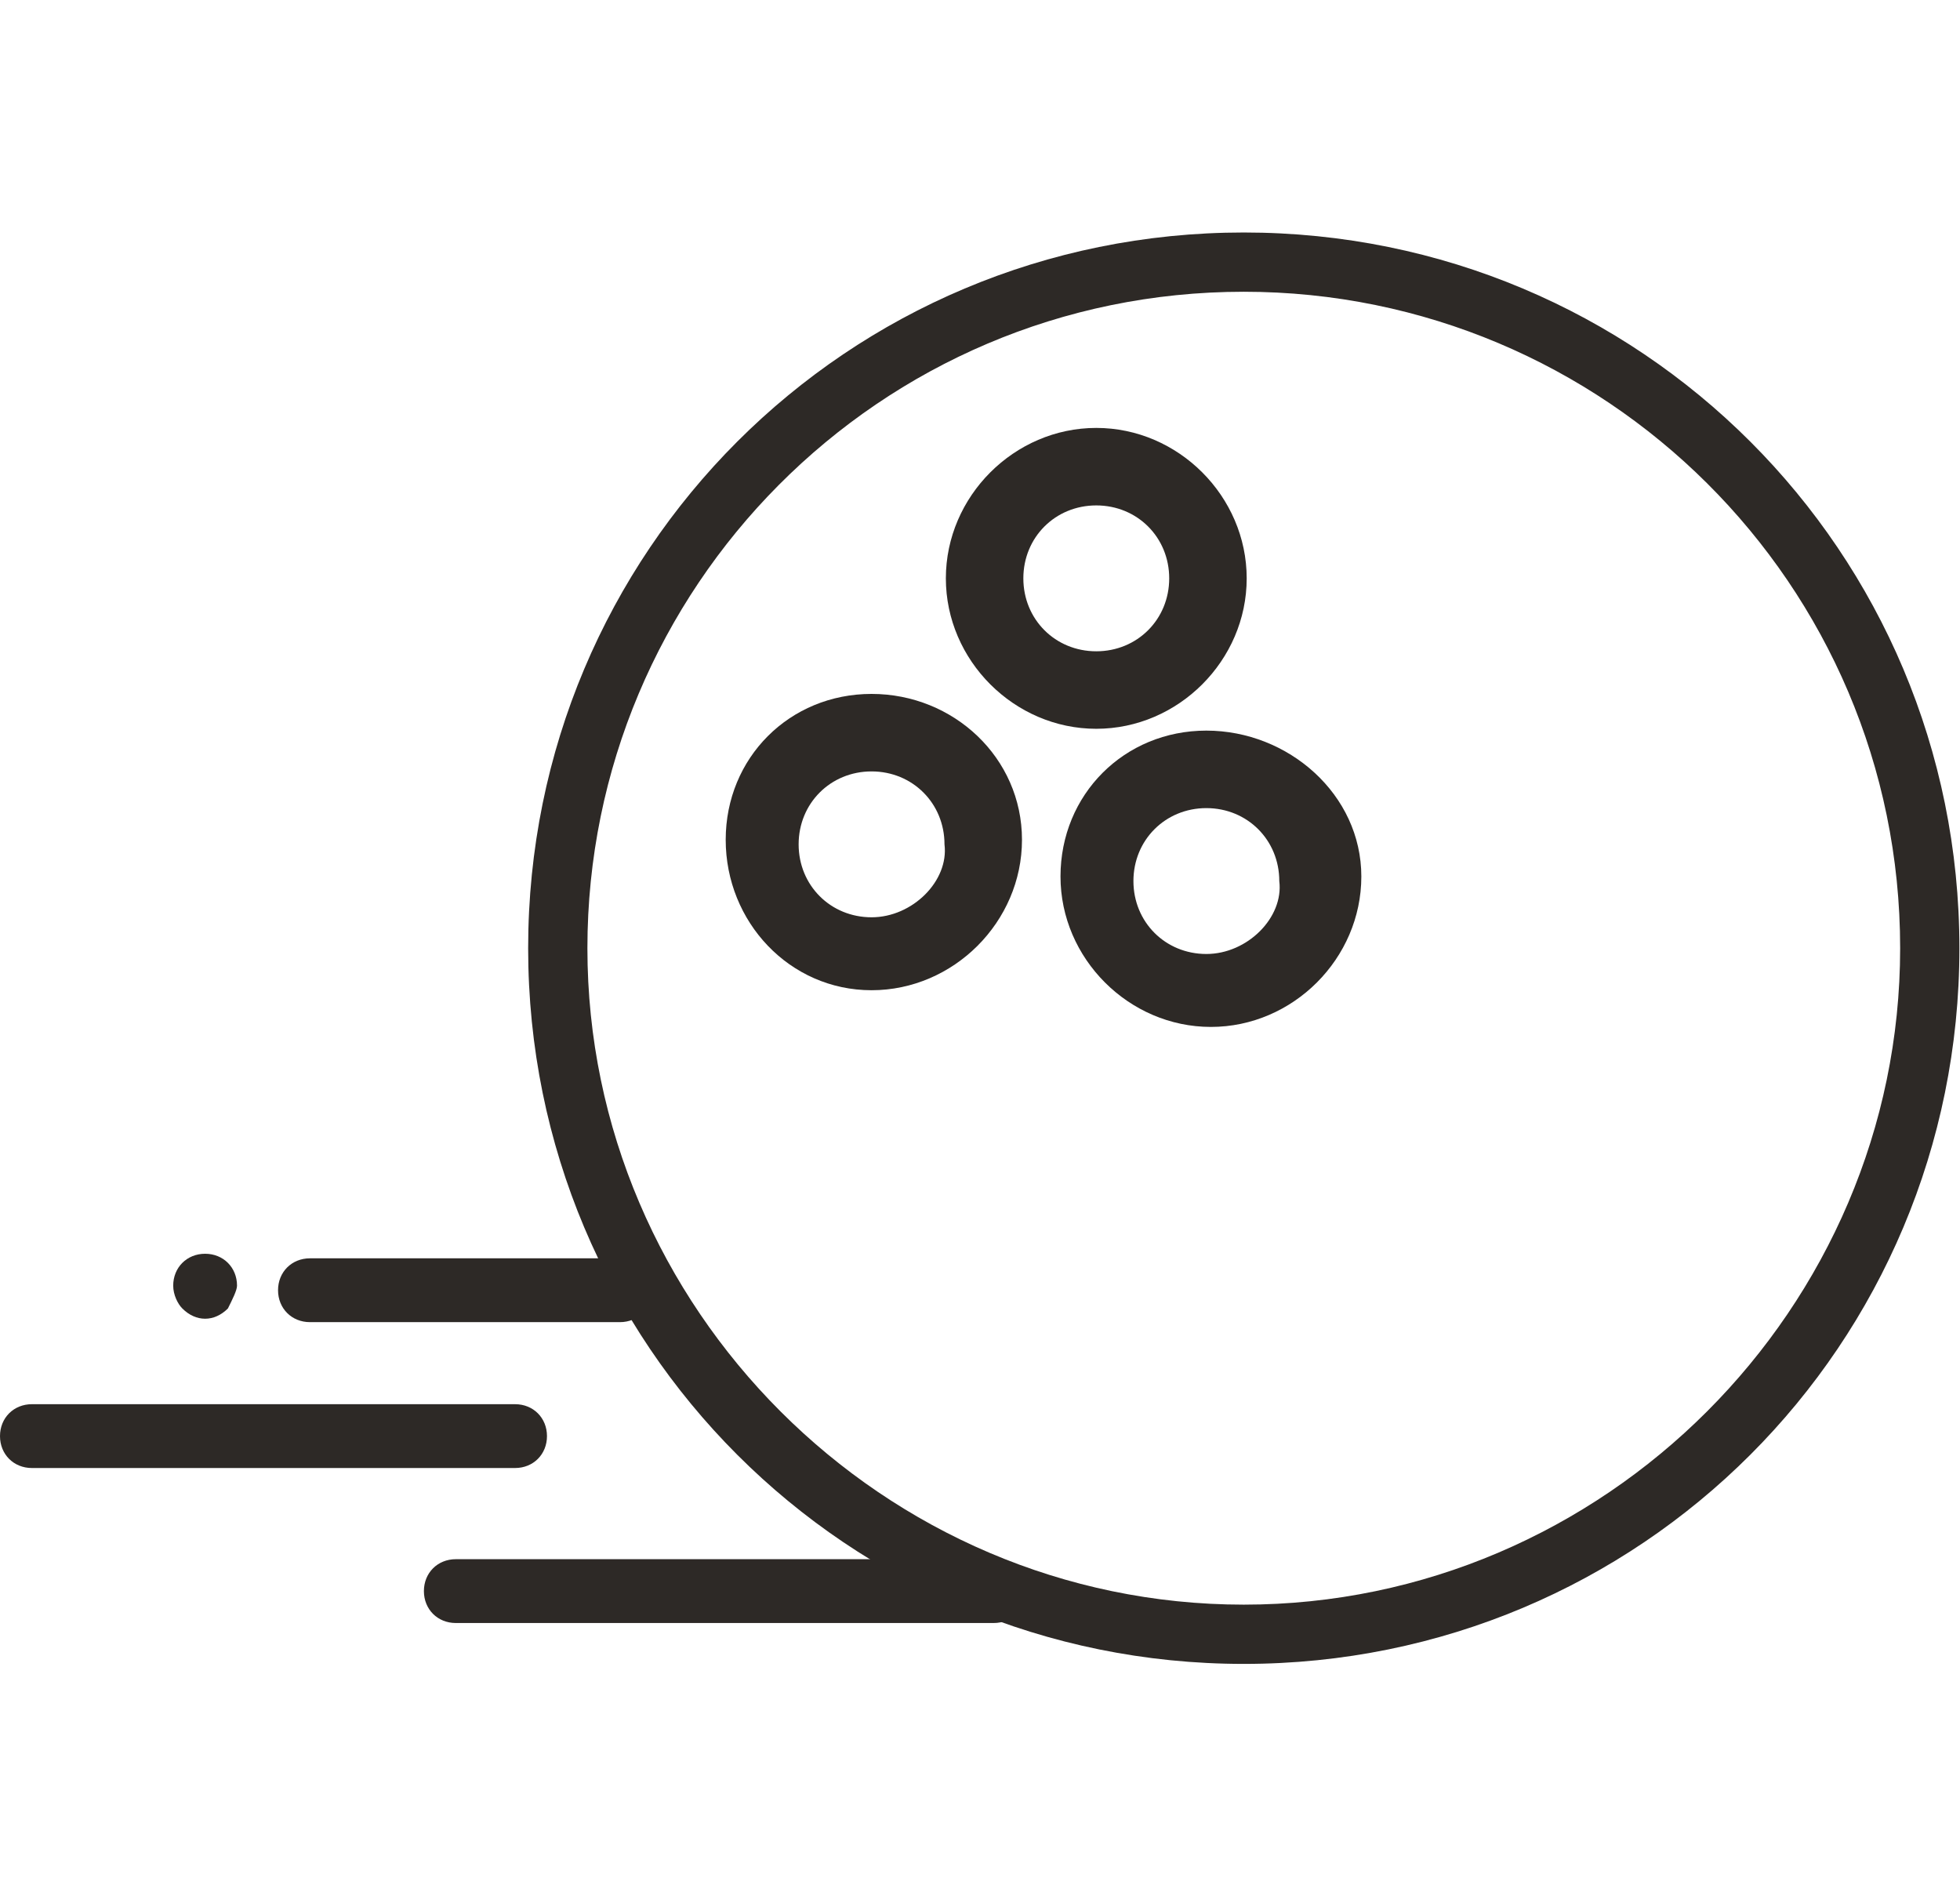
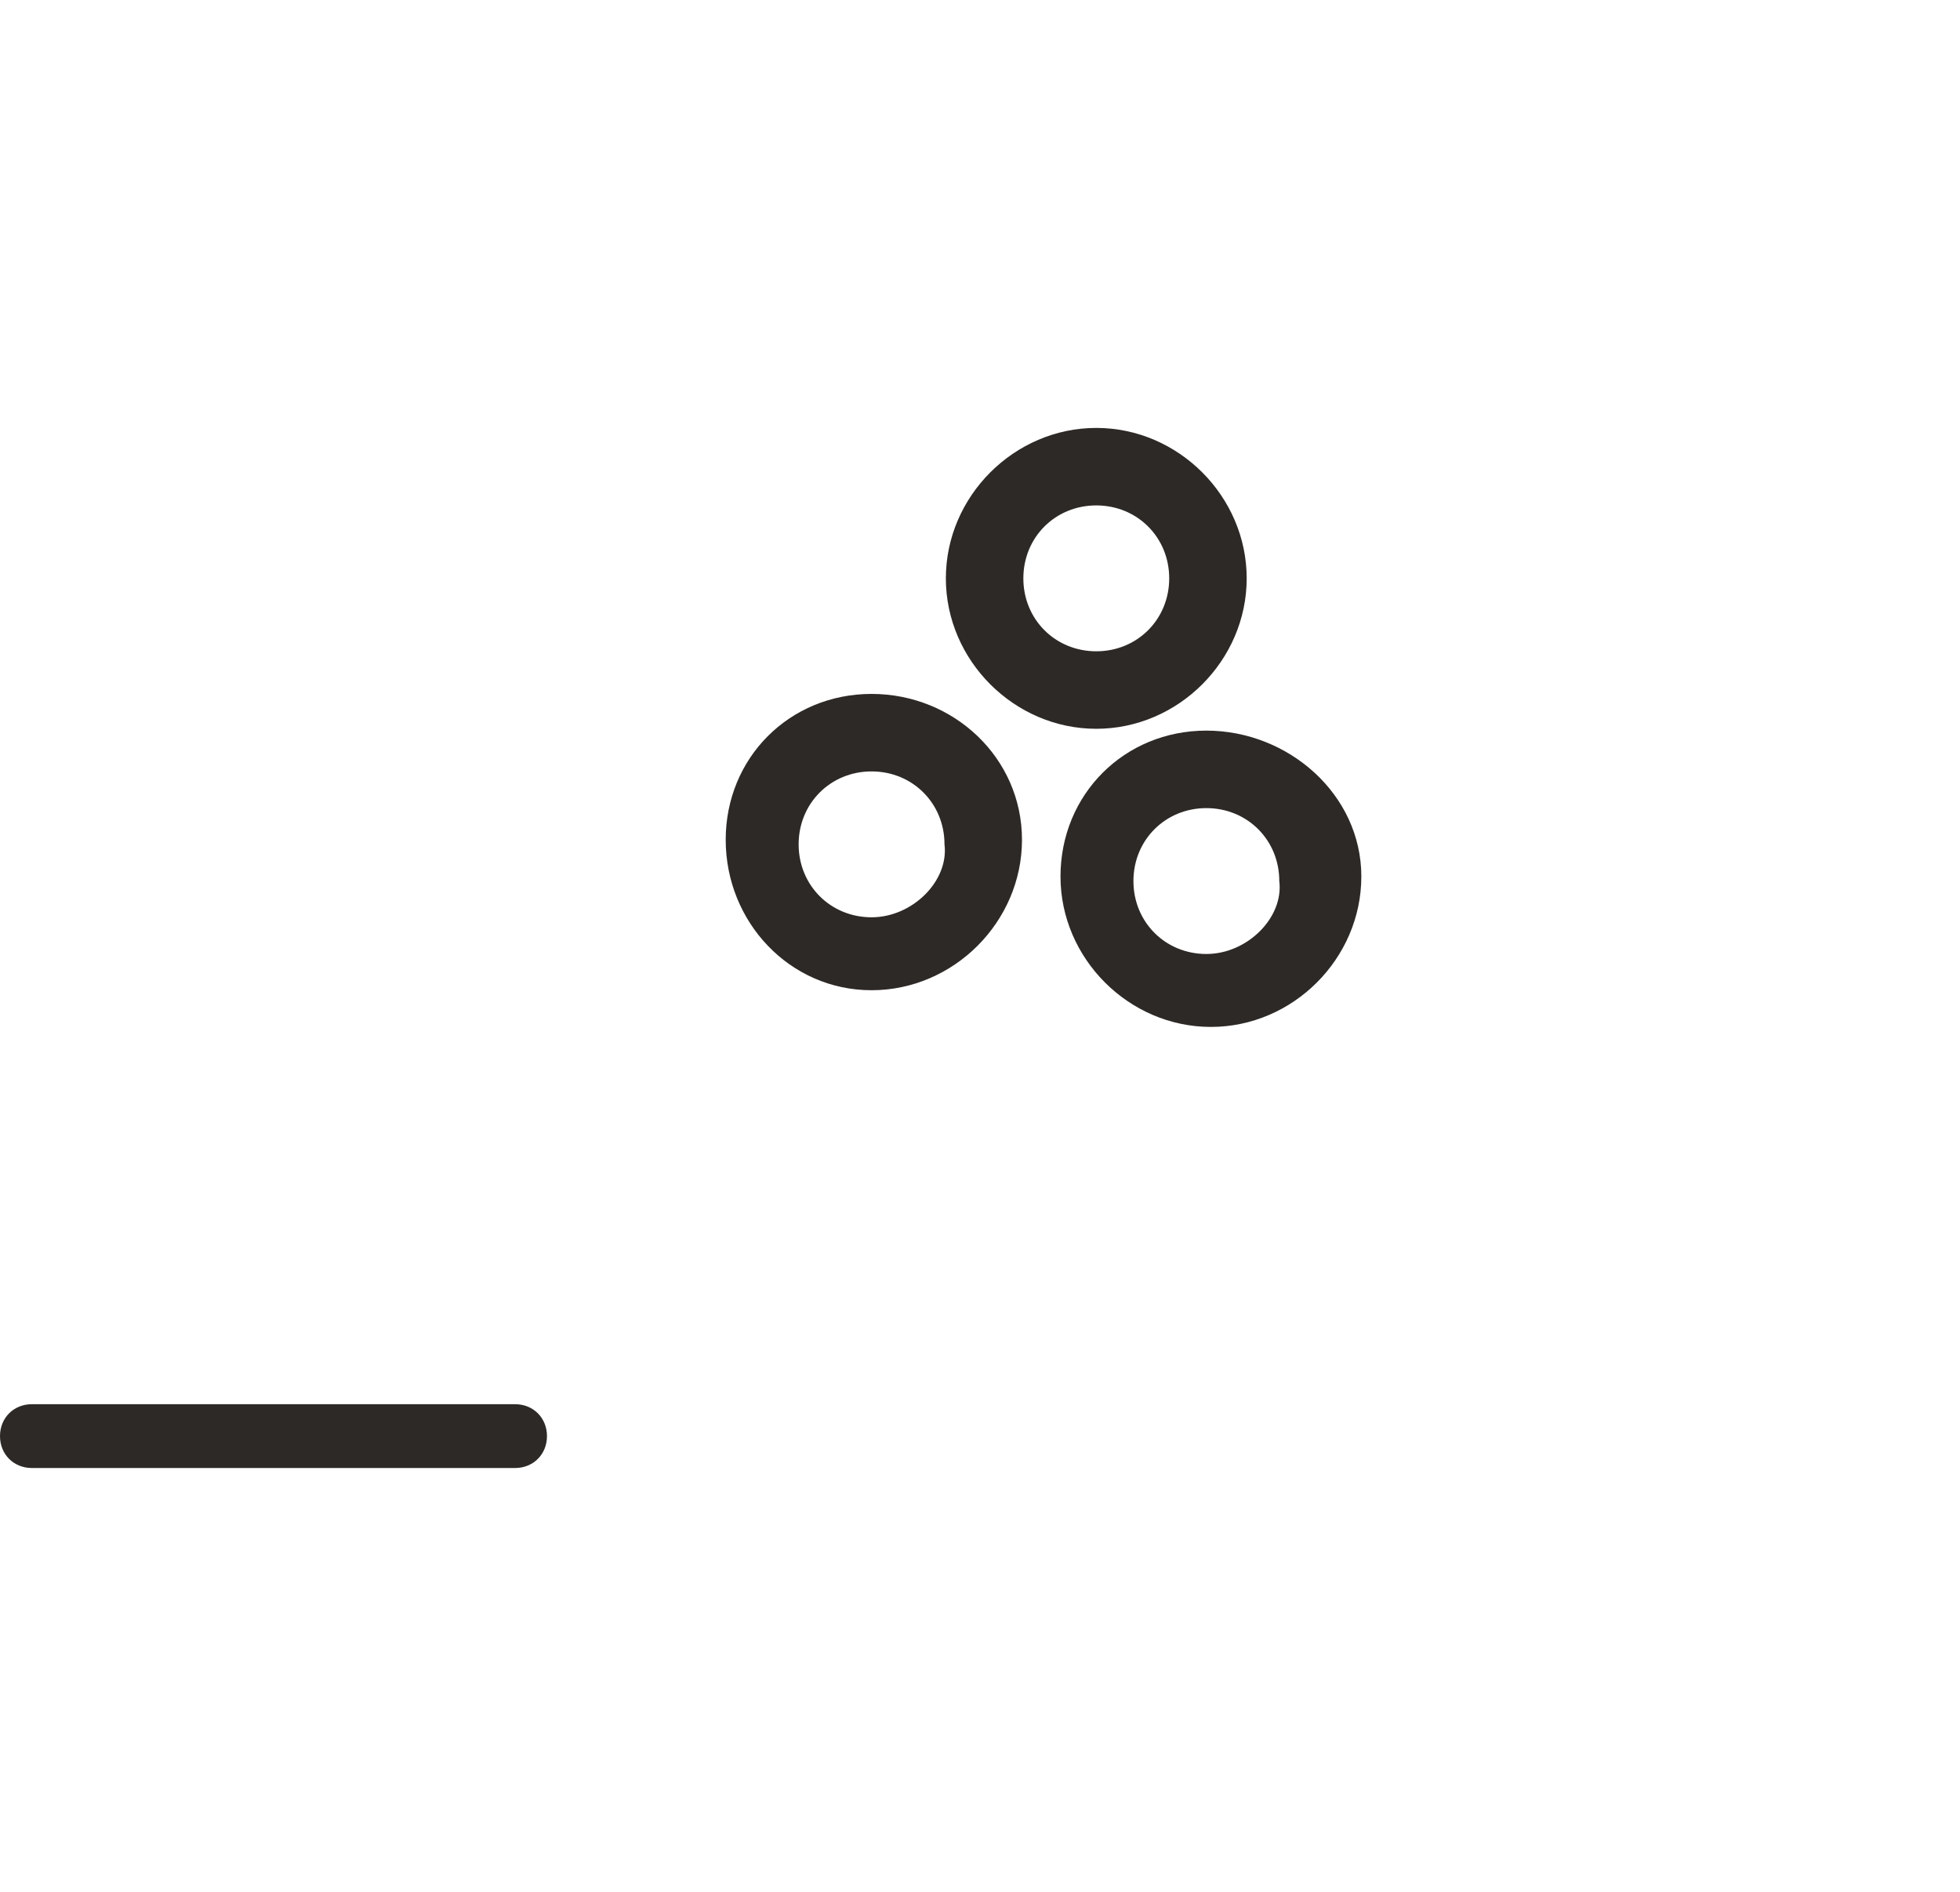
<svg xmlns="http://www.w3.org/2000/svg" version="1.1" id="Layer_1" x="0px" y="0px" viewBox="0 0 43 41.5" style="enable-background:new 0 0 43 41.5;" xml:space="preserve">
  <style type="text/css">
	.st0{fill:#2D2926;}
</style>
  <g id="Group_1654" transform="translate(-23.103 -19.717)">
    <g id="Group_1628" transform="translate(20.29 19.717)">
      <g id="Group_1566" transform="translate(2.813)">
        <g id="Group_1565" transform="translate(0 16.203)">
-           <path id="Path_877" class="st0" d="M21.7,18H10c-0.4,0-0.7,0.3-0.7,0.7c0,0.4,0.3,0.7,0.7,0.7h11.8c0.4,0,0.7-0.3,0.7-0.7      C22.4,18.3,22.1,18,21.7,18z" />
          <path id="Path_876" class="st0" d="M11.3,14.6H0.7c-0.4,0-0.7,0.3-0.7,0.7C0,15.7,0.3,16,0.7,16l0,0l10.6,0      c0.4,0,0.7-0.3,0.7-0.7C12,14.9,11.7,14.6,11.3,14.6C11.3,14.6,11.3,14.6,11.3,14.6z" />
-           <path id="Path_878" class="st0" d="M13.6,11.4H6.8c-0.4,0-0.7,0.3-0.7,0.7s0.3,0.7,0.7,0.7l0,0h6.8c0.4,0,0.7-0.3,0.7-0.7      C14.3,11.7,14,11.4,13.6,11.4C13.6,11.4,13.6,11.4,13.6,11.4z" />
-           <path id="Path_879" class="st0" d="M5.2,12c0-0.4-0.3-0.7-0.7-0.7c-0.4,0-0.7,0.3-0.7,0.7c0,0.2,0.1,0.4,0.2,0.5      c0.3,0.3,0.7,0.3,1,0c0,0,0,0,0,0C5.1,12.3,5.2,12.1,5.2,12z" />
        </g>
        <g id="Group_1564" transform="translate(10.187)">
          <g id="Group_1560">
-             <path id="Path_871" class="st0" d="M17.1,36.5L17.1,36.5c-8.7,0-15.7-7-15.7-15.7c0-8.7,7-15.7,15.7-15.7       c8.7,0,15.7,7,15.7,15.7C32.8,29.5,25.8,36.5,17.1,36.5z M17.1,6.4c-8,0-14.4,6.5-14.4,14.4s6.5,14.4,14.4,14.4       s14.4-6.5,14.4-14.4c0,0,0,0,0,0C31.5,12.8,25,6.4,17.1,6.4L17.1,6.4z" />
-           </g>
+             </g>
          <g id="Group_1561" transform="translate(7.964 3.787)">
            <path id="Path_872" class="st0" d="M5.9,12.2c1.8,0,3.3-1.5,3.3-3.3c0-1.8-1.5-3.3-3.3-3.3c-1.8,0-3.3,1.5-3.3,3.3       S4.1,12.2,5.9,12.2L5.9,12.2z M5.9,7.3c0.9,0,1.6,0.7,1.6,1.6c0,0.9-0.7,1.6-1.6,1.6S4.3,9.8,4.3,8.9l0,0C4.3,8,5,7.3,5.9,7.3z       " />
          </g>
          <g id="Group_1562" transform="translate(10.079 9.427)">
            <path id="Path_873" class="st0" d="M6.2,6.6C4.4,6.6,3,8,3,9.8c0,1.8,1.5,3.3,3.3,3.3c1.8,0,3.3-1.5,3.3-3.3S8,6.6,6.2,6.6       L6.2,6.6z M6.2,11.5c-0.9,0-1.6-0.7-1.6-1.6c0-0.9,0.7-1.6,1.6-1.6s1.6,0.7,1.6,1.6l0,0C7.9,10.7,7.1,11.5,6.2,11.5z" />
          </g>
          <g id="Group_1563" transform="translate(3.734 8.722)">
            <path id="Path_874" class="st0" d="M5.2,6.5C3.4,6.5,2,7.9,2,9.7C2,11.5,3.4,13,5.2,13c1.8,0,3.3-1.5,3.3-3.3S7,6.5,5.2,6.5       L5.2,6.5z M5.2,11.4c-0.9,0-1.6-0.7-1.6-1.6c0-0.9,0.7-1.6,1.6-1.6s1.6,0.7,1.6,1.6l0,0C6.9,10.6,6.1,11.4,5.2,11.4z" />
          </g>
        </g>
      </g>
    </g>
  </g>
</svg>